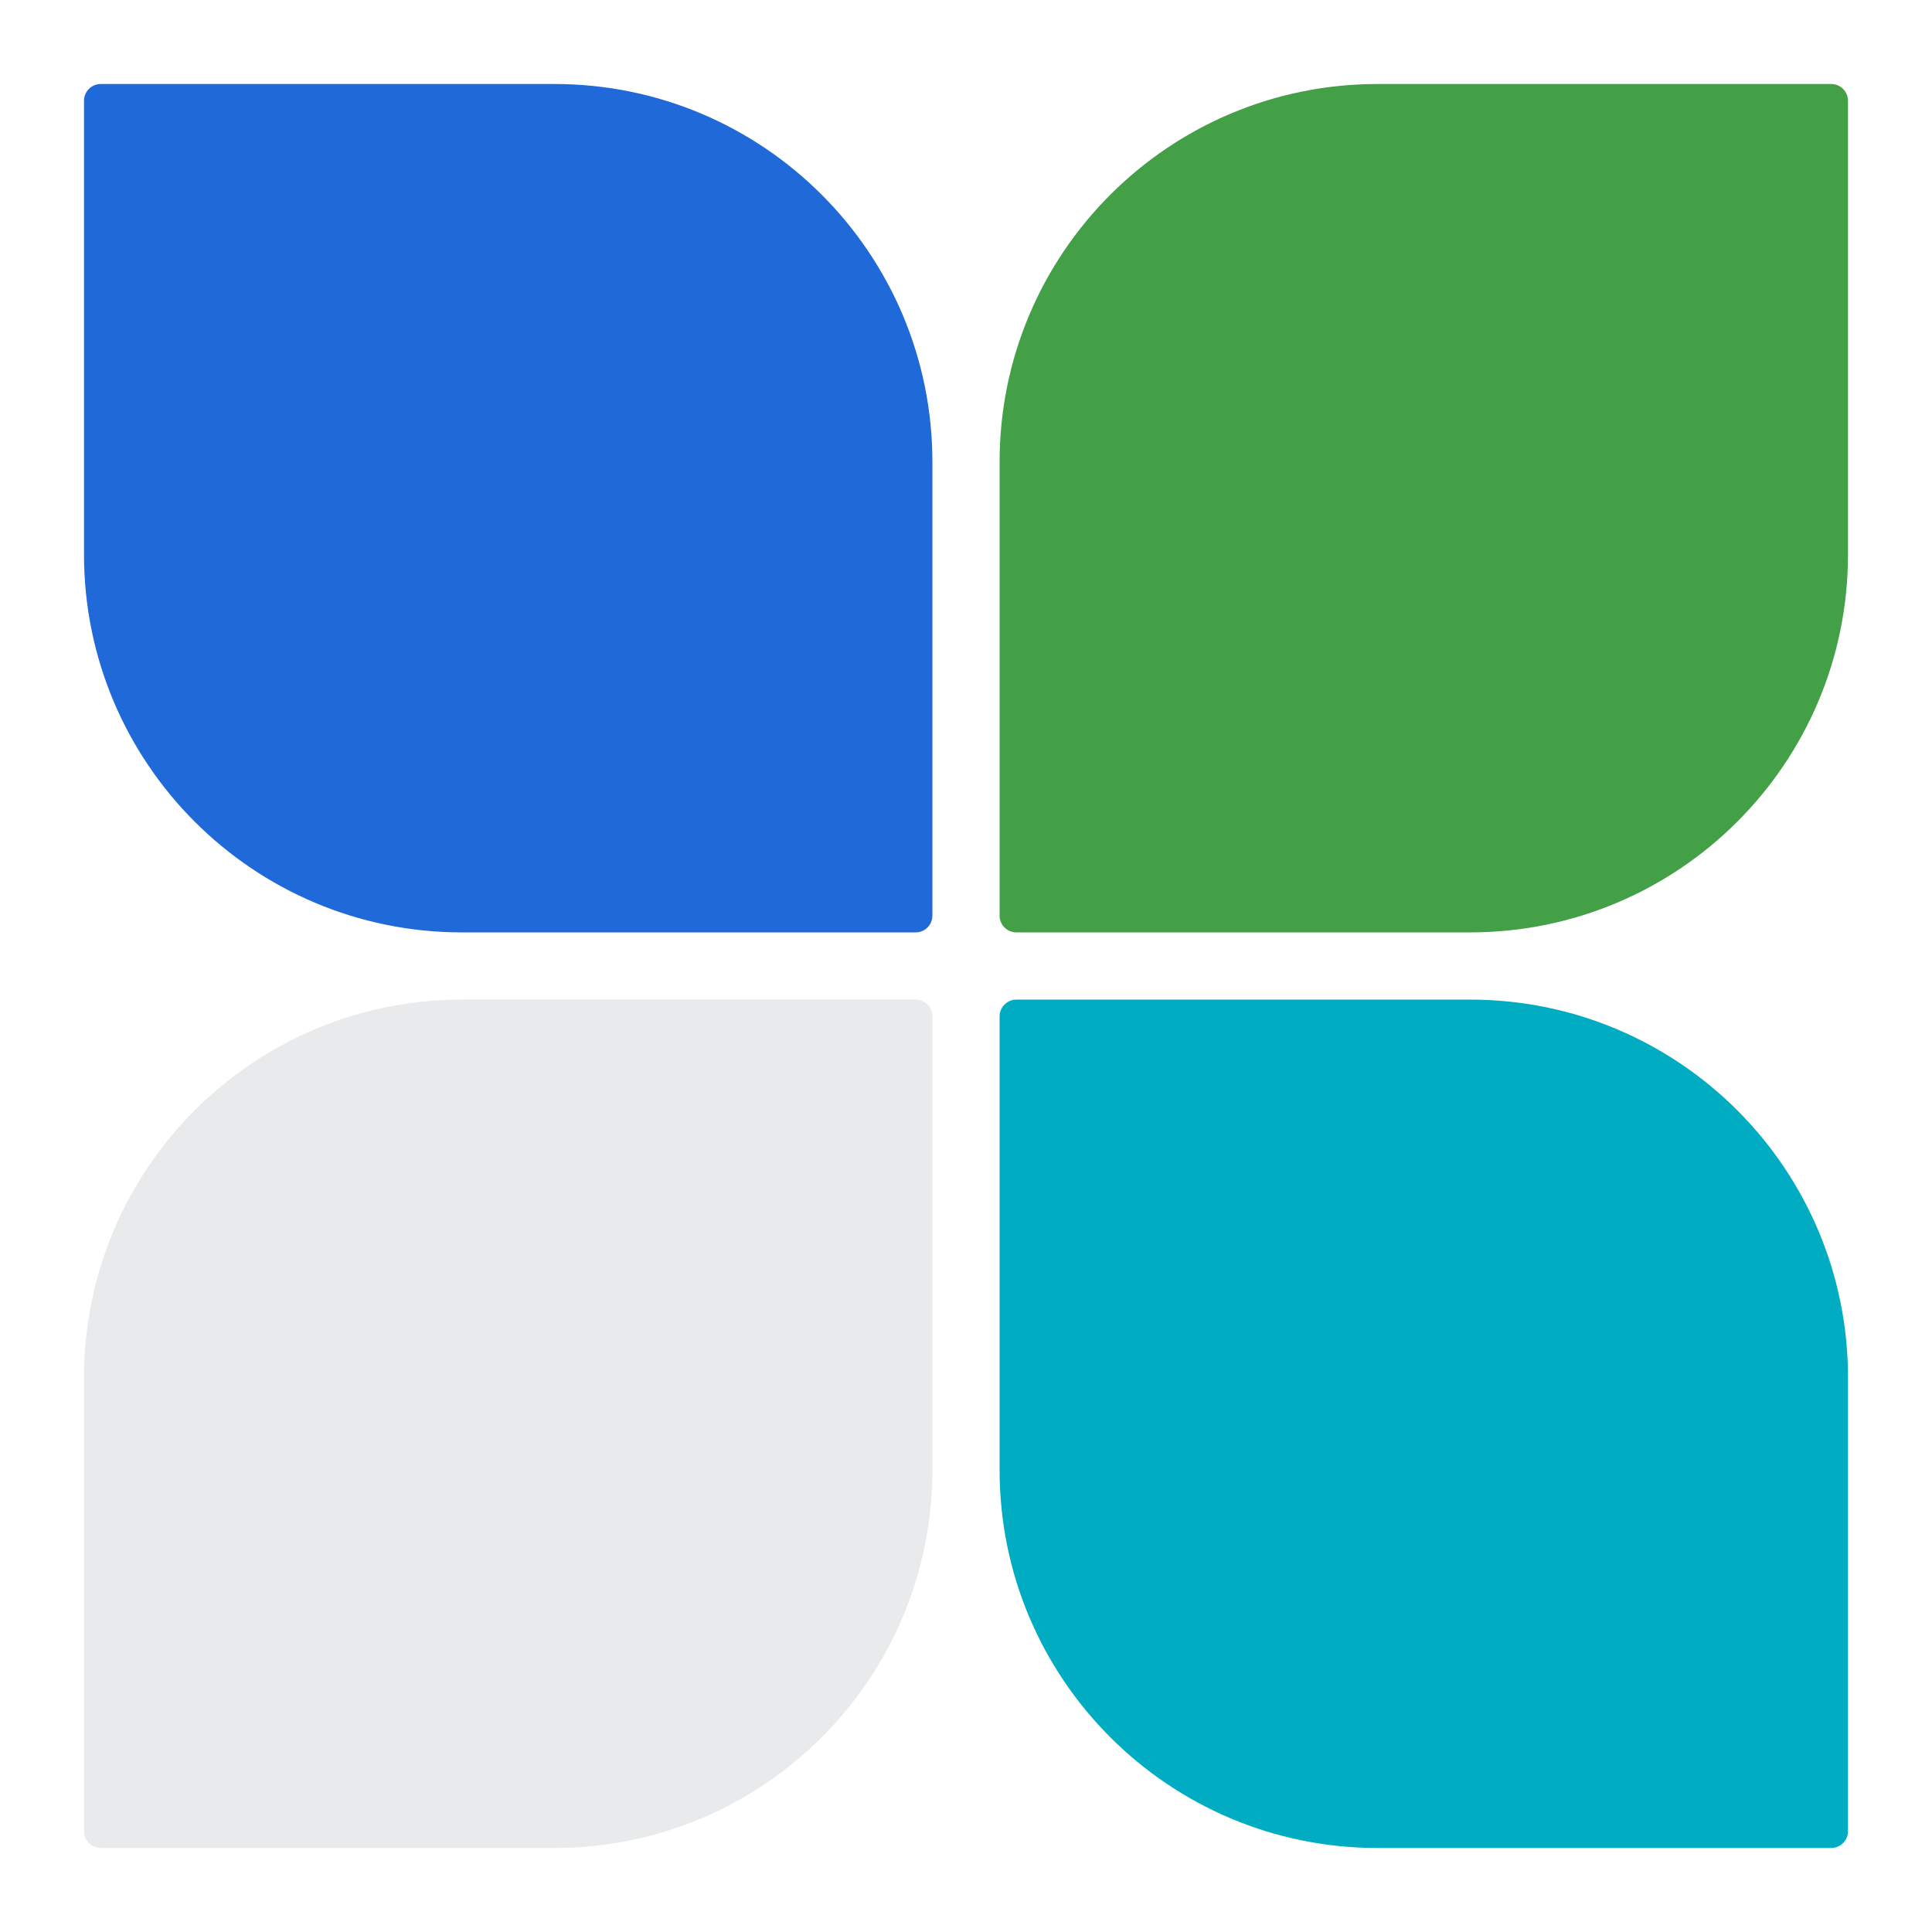
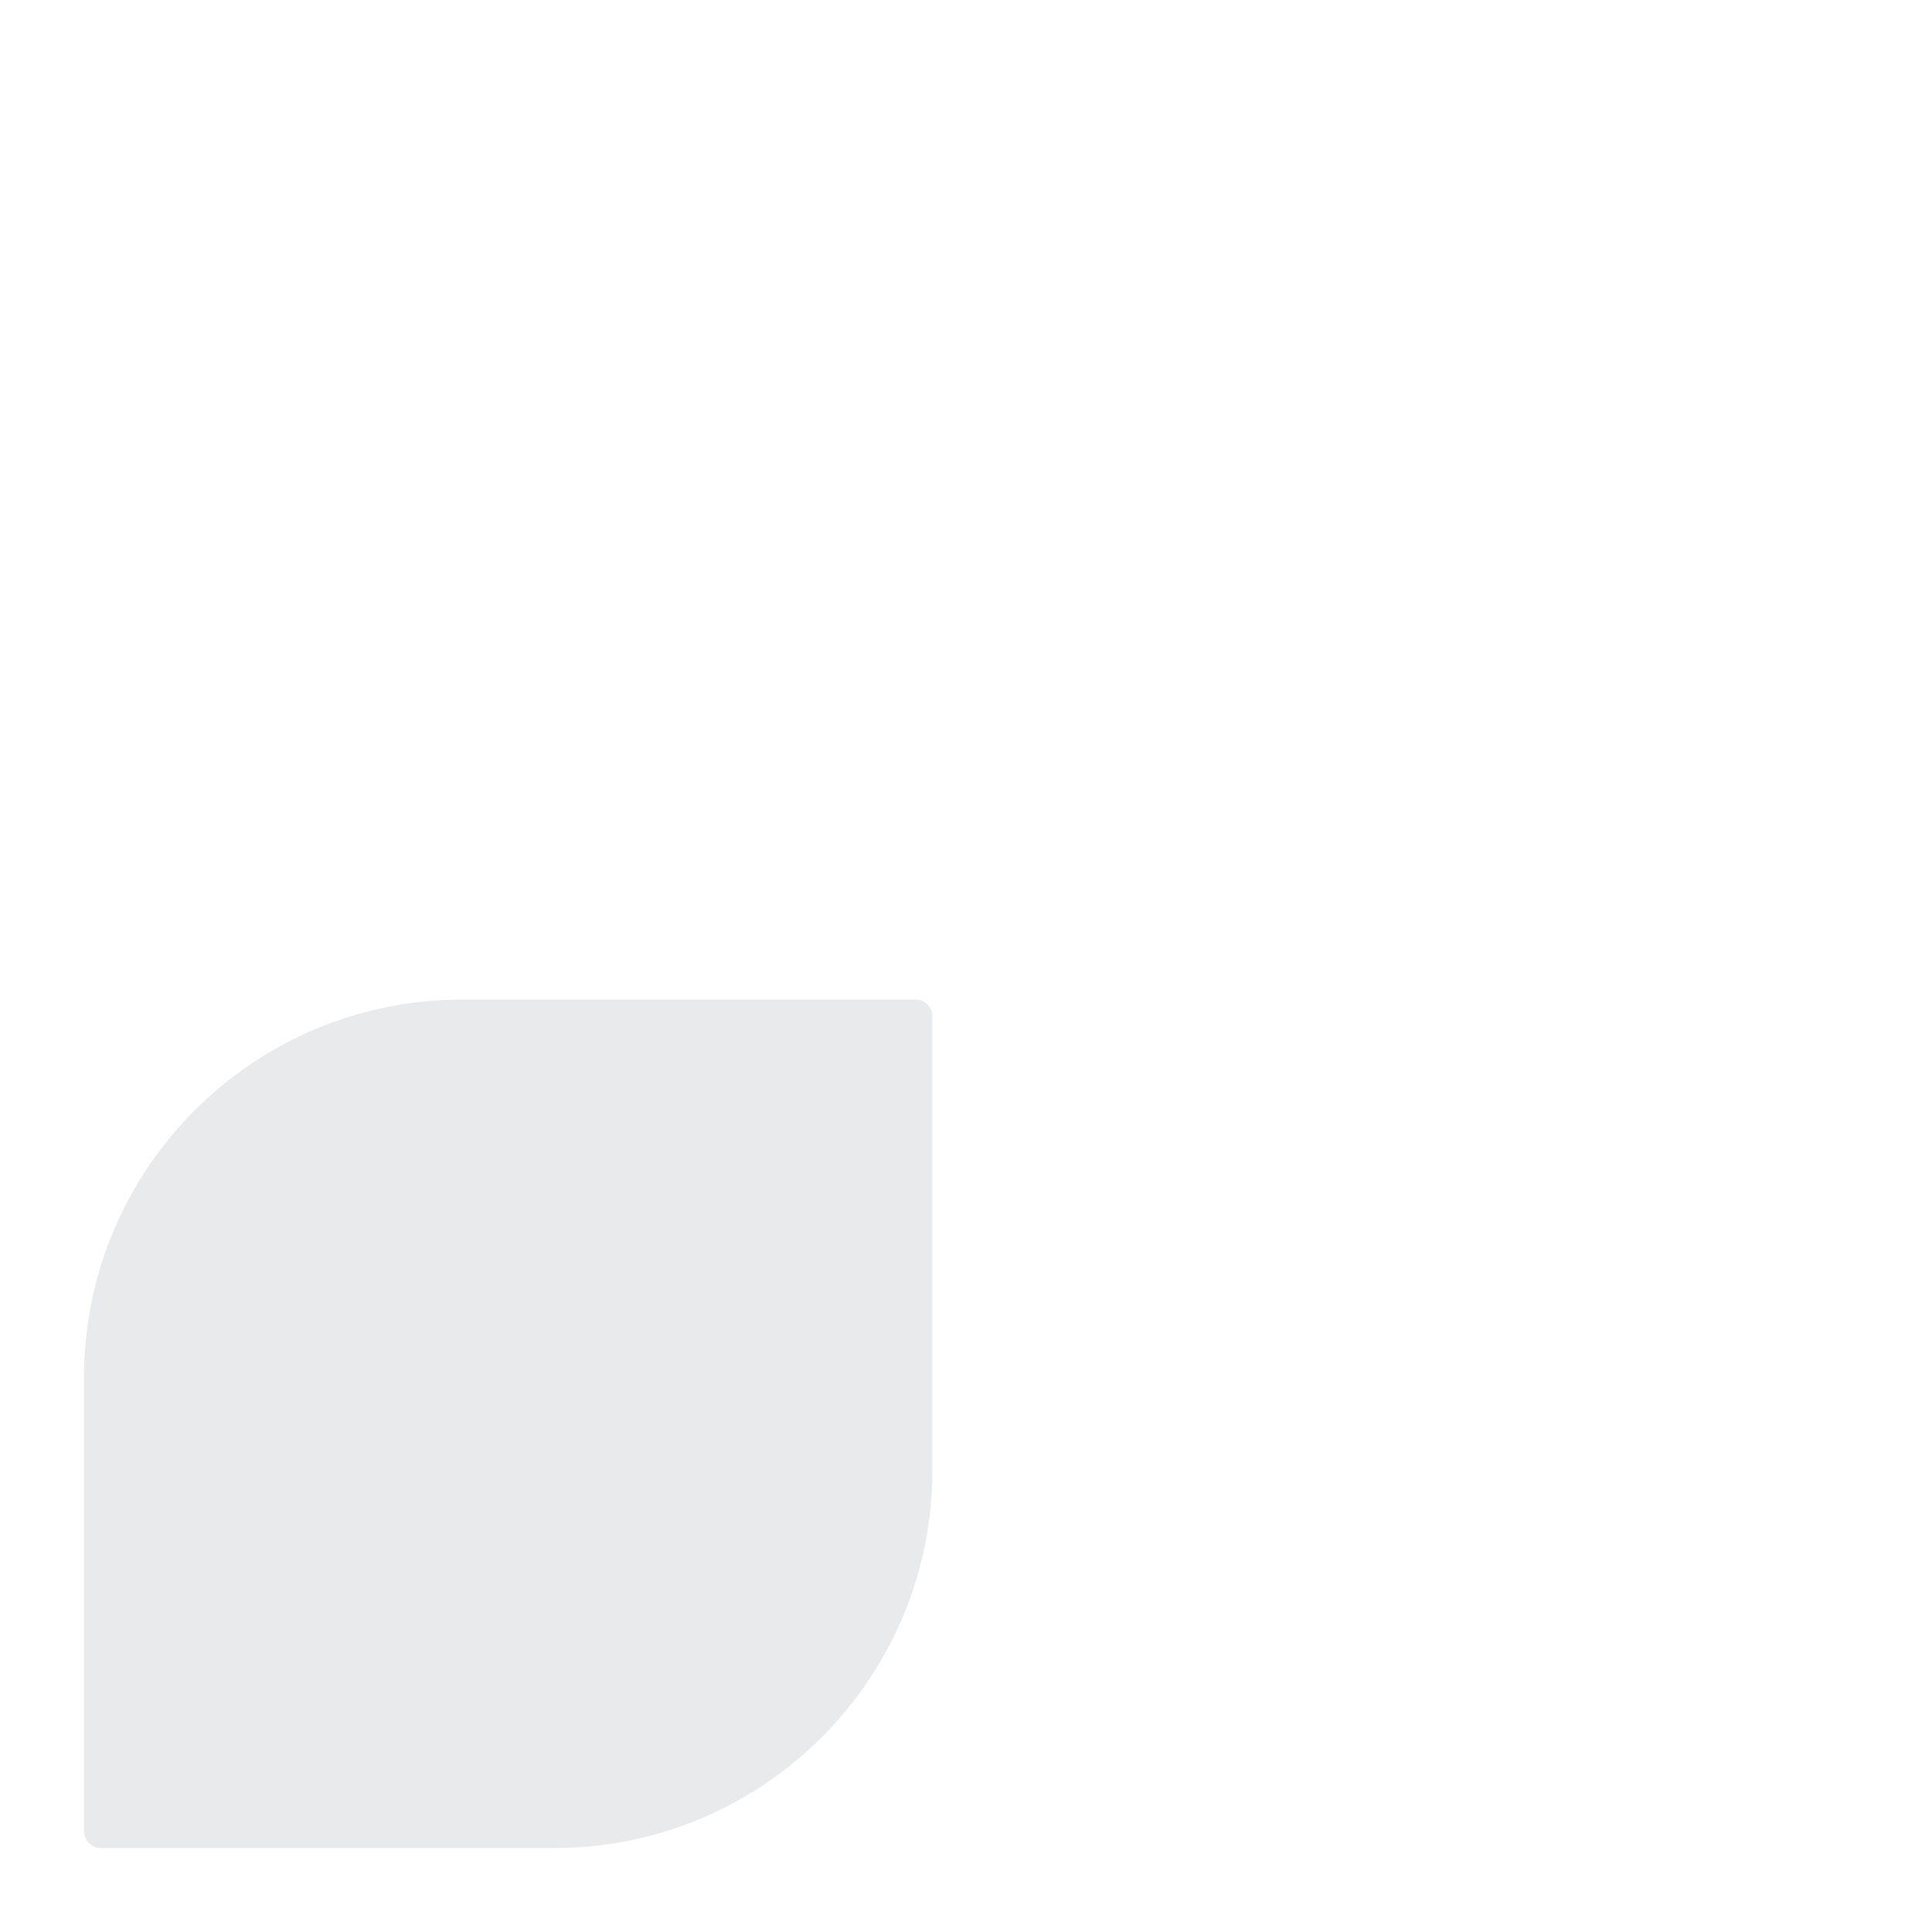
<svg xmlns="http://www.w3.org/2000/svg" width="230" height="230" viewBox="0 0 230 230" fill="none">
-   <path d="M10 12C10 10.895 10.895 10 12 10H66C90.853 10 111 30.147 111 55V109C111 110.105 110.105 111 109 111H55C30.147 111 10 90.853 10 66V12Z" fill="#1F69D8" />
  <path d="M10 218C10 219.105 10.895 220 12 220H66C90.853 220 111 199.853 111 175V121C111 119.895 110.105 119 109 119H55C30.147 119 10 139.147 10 164V218Z" fill="#E9EAEB" />
-   <path d="M220 12C220 10.895 219.105 10 218 10H164C139.147 10 119 30.147 119 55V109C119 110.105 119.895 111 121 111H175C199.853 111 220 90.853 220 66V12Z" fill="#43A047" />
-   <path d="M220 218C220 219.105 219.105 220 218 220H164C139.147 220 119 199.853 119 175V121C119 119.895 119.895 119 121 119H175C199.853 119 220 139.147 220 164V218Z" fill="#00ACC1" />
</svg>